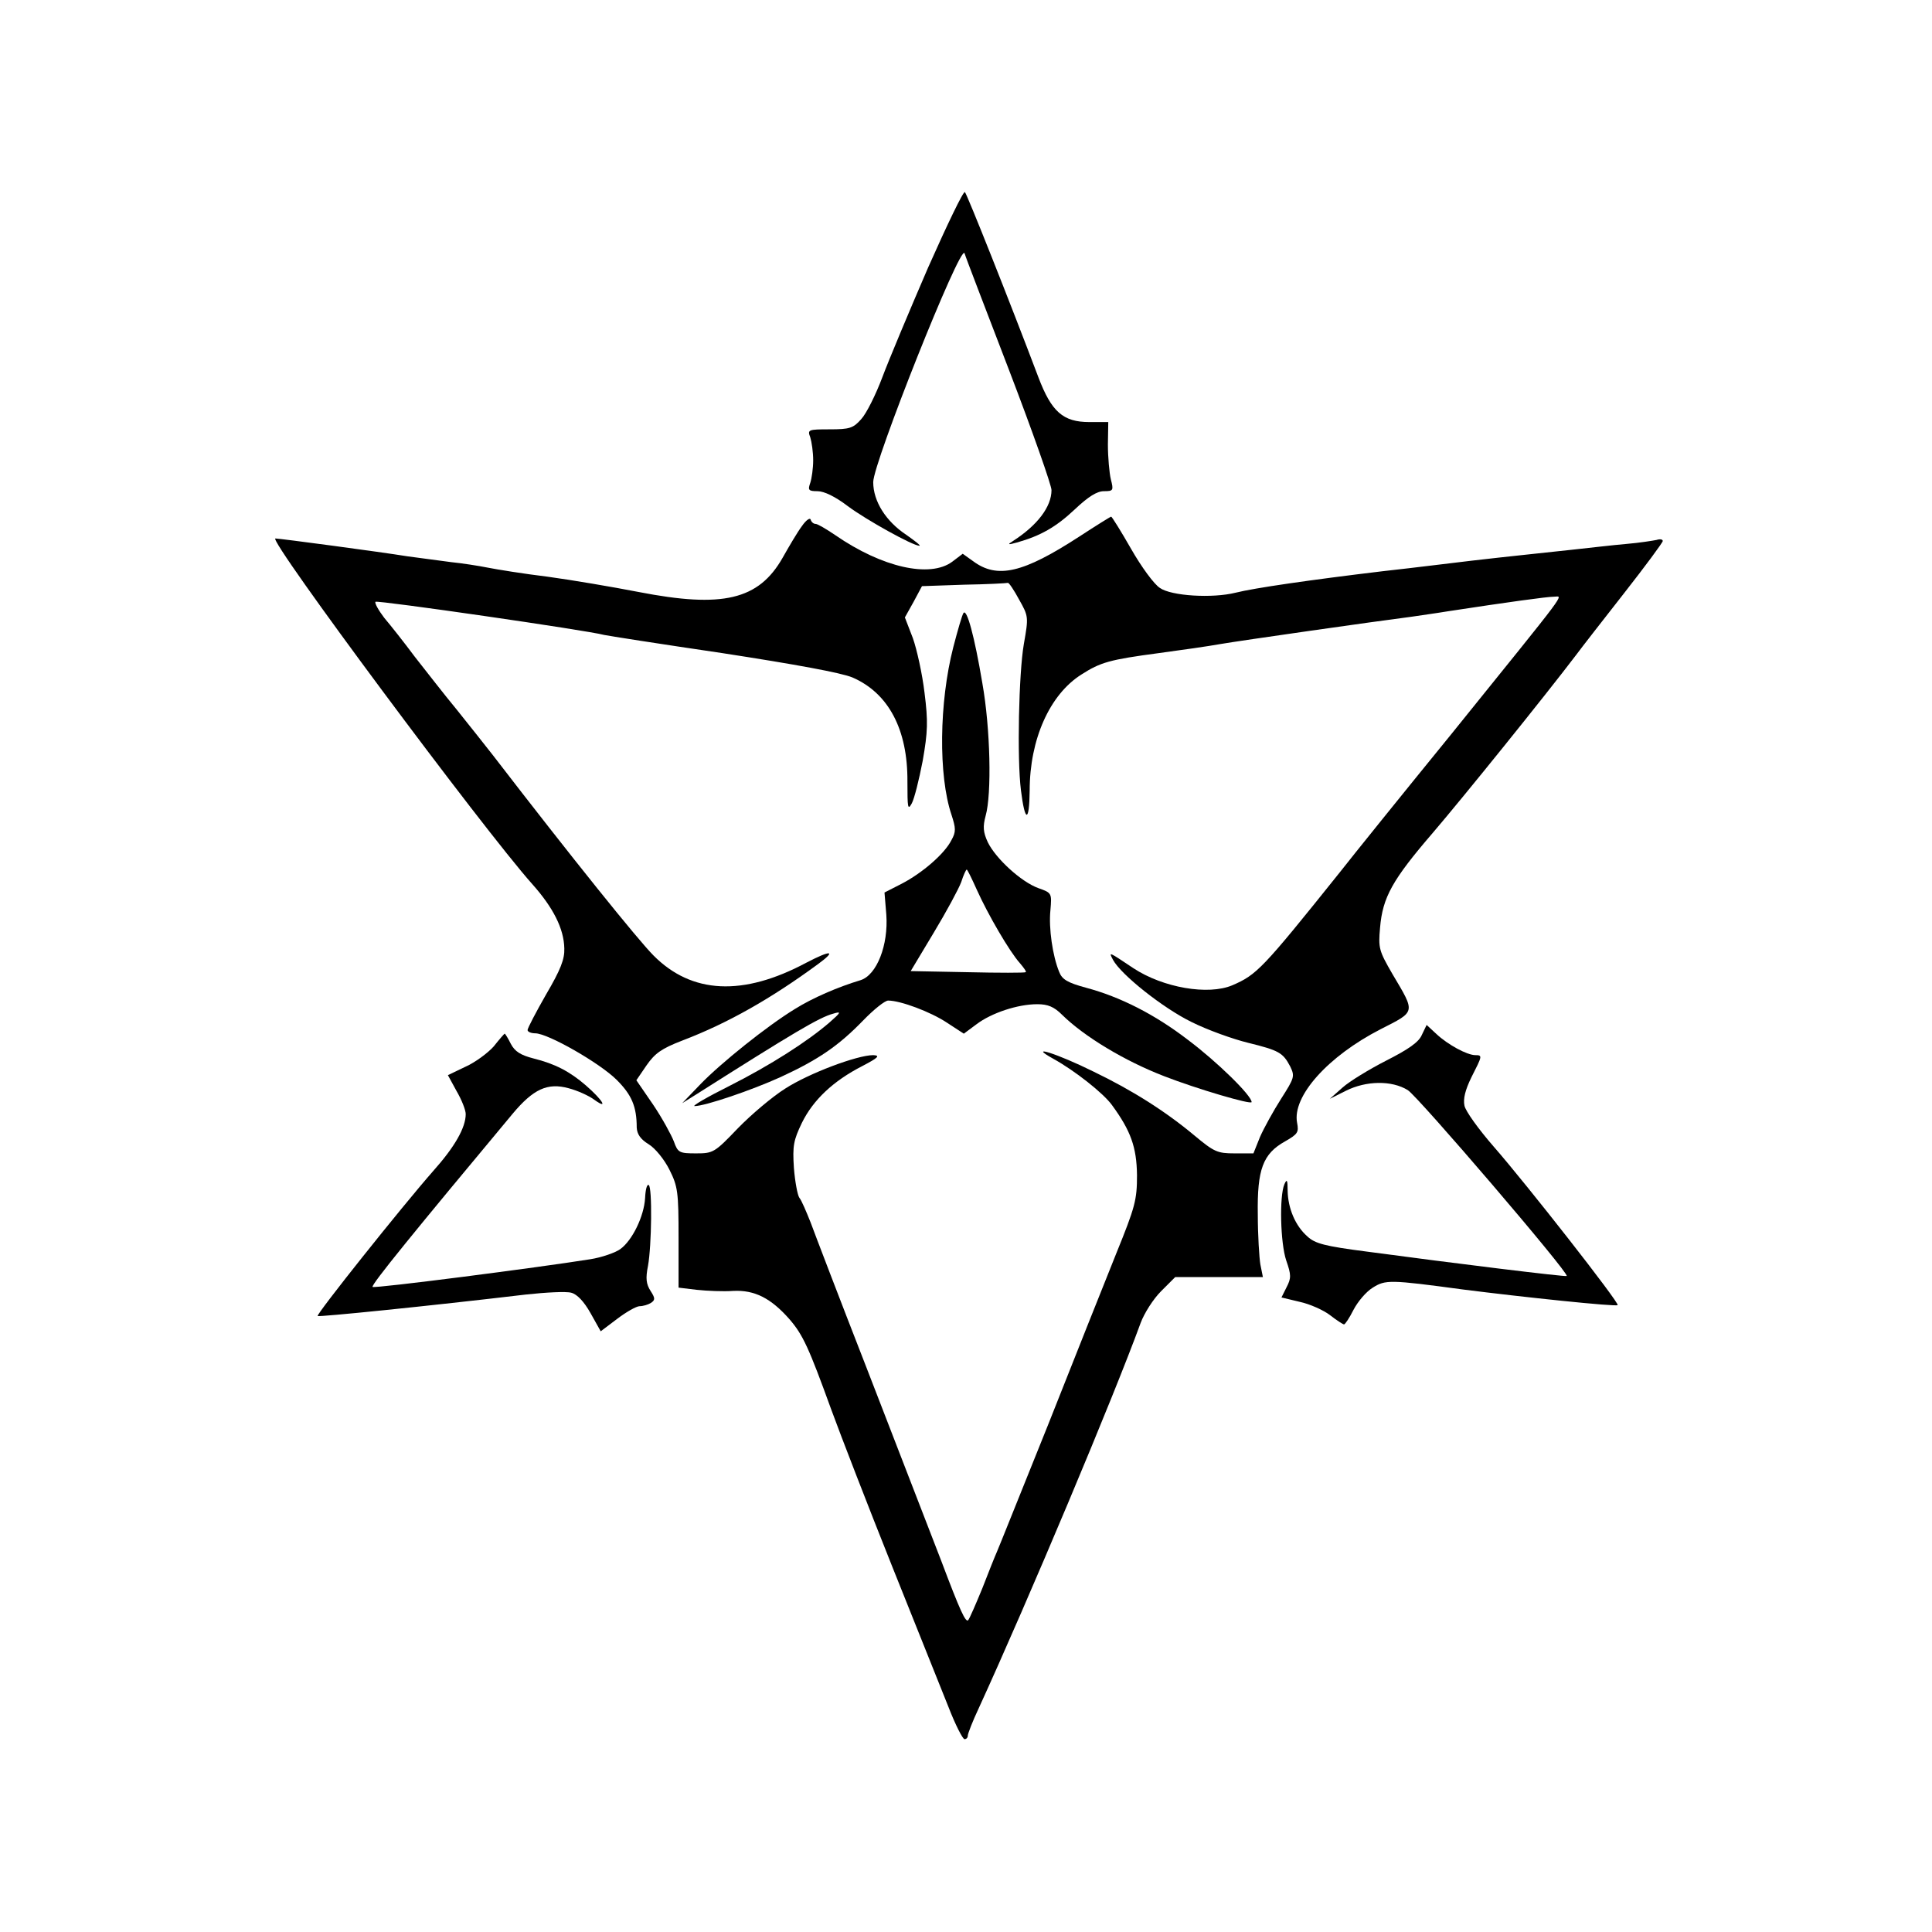
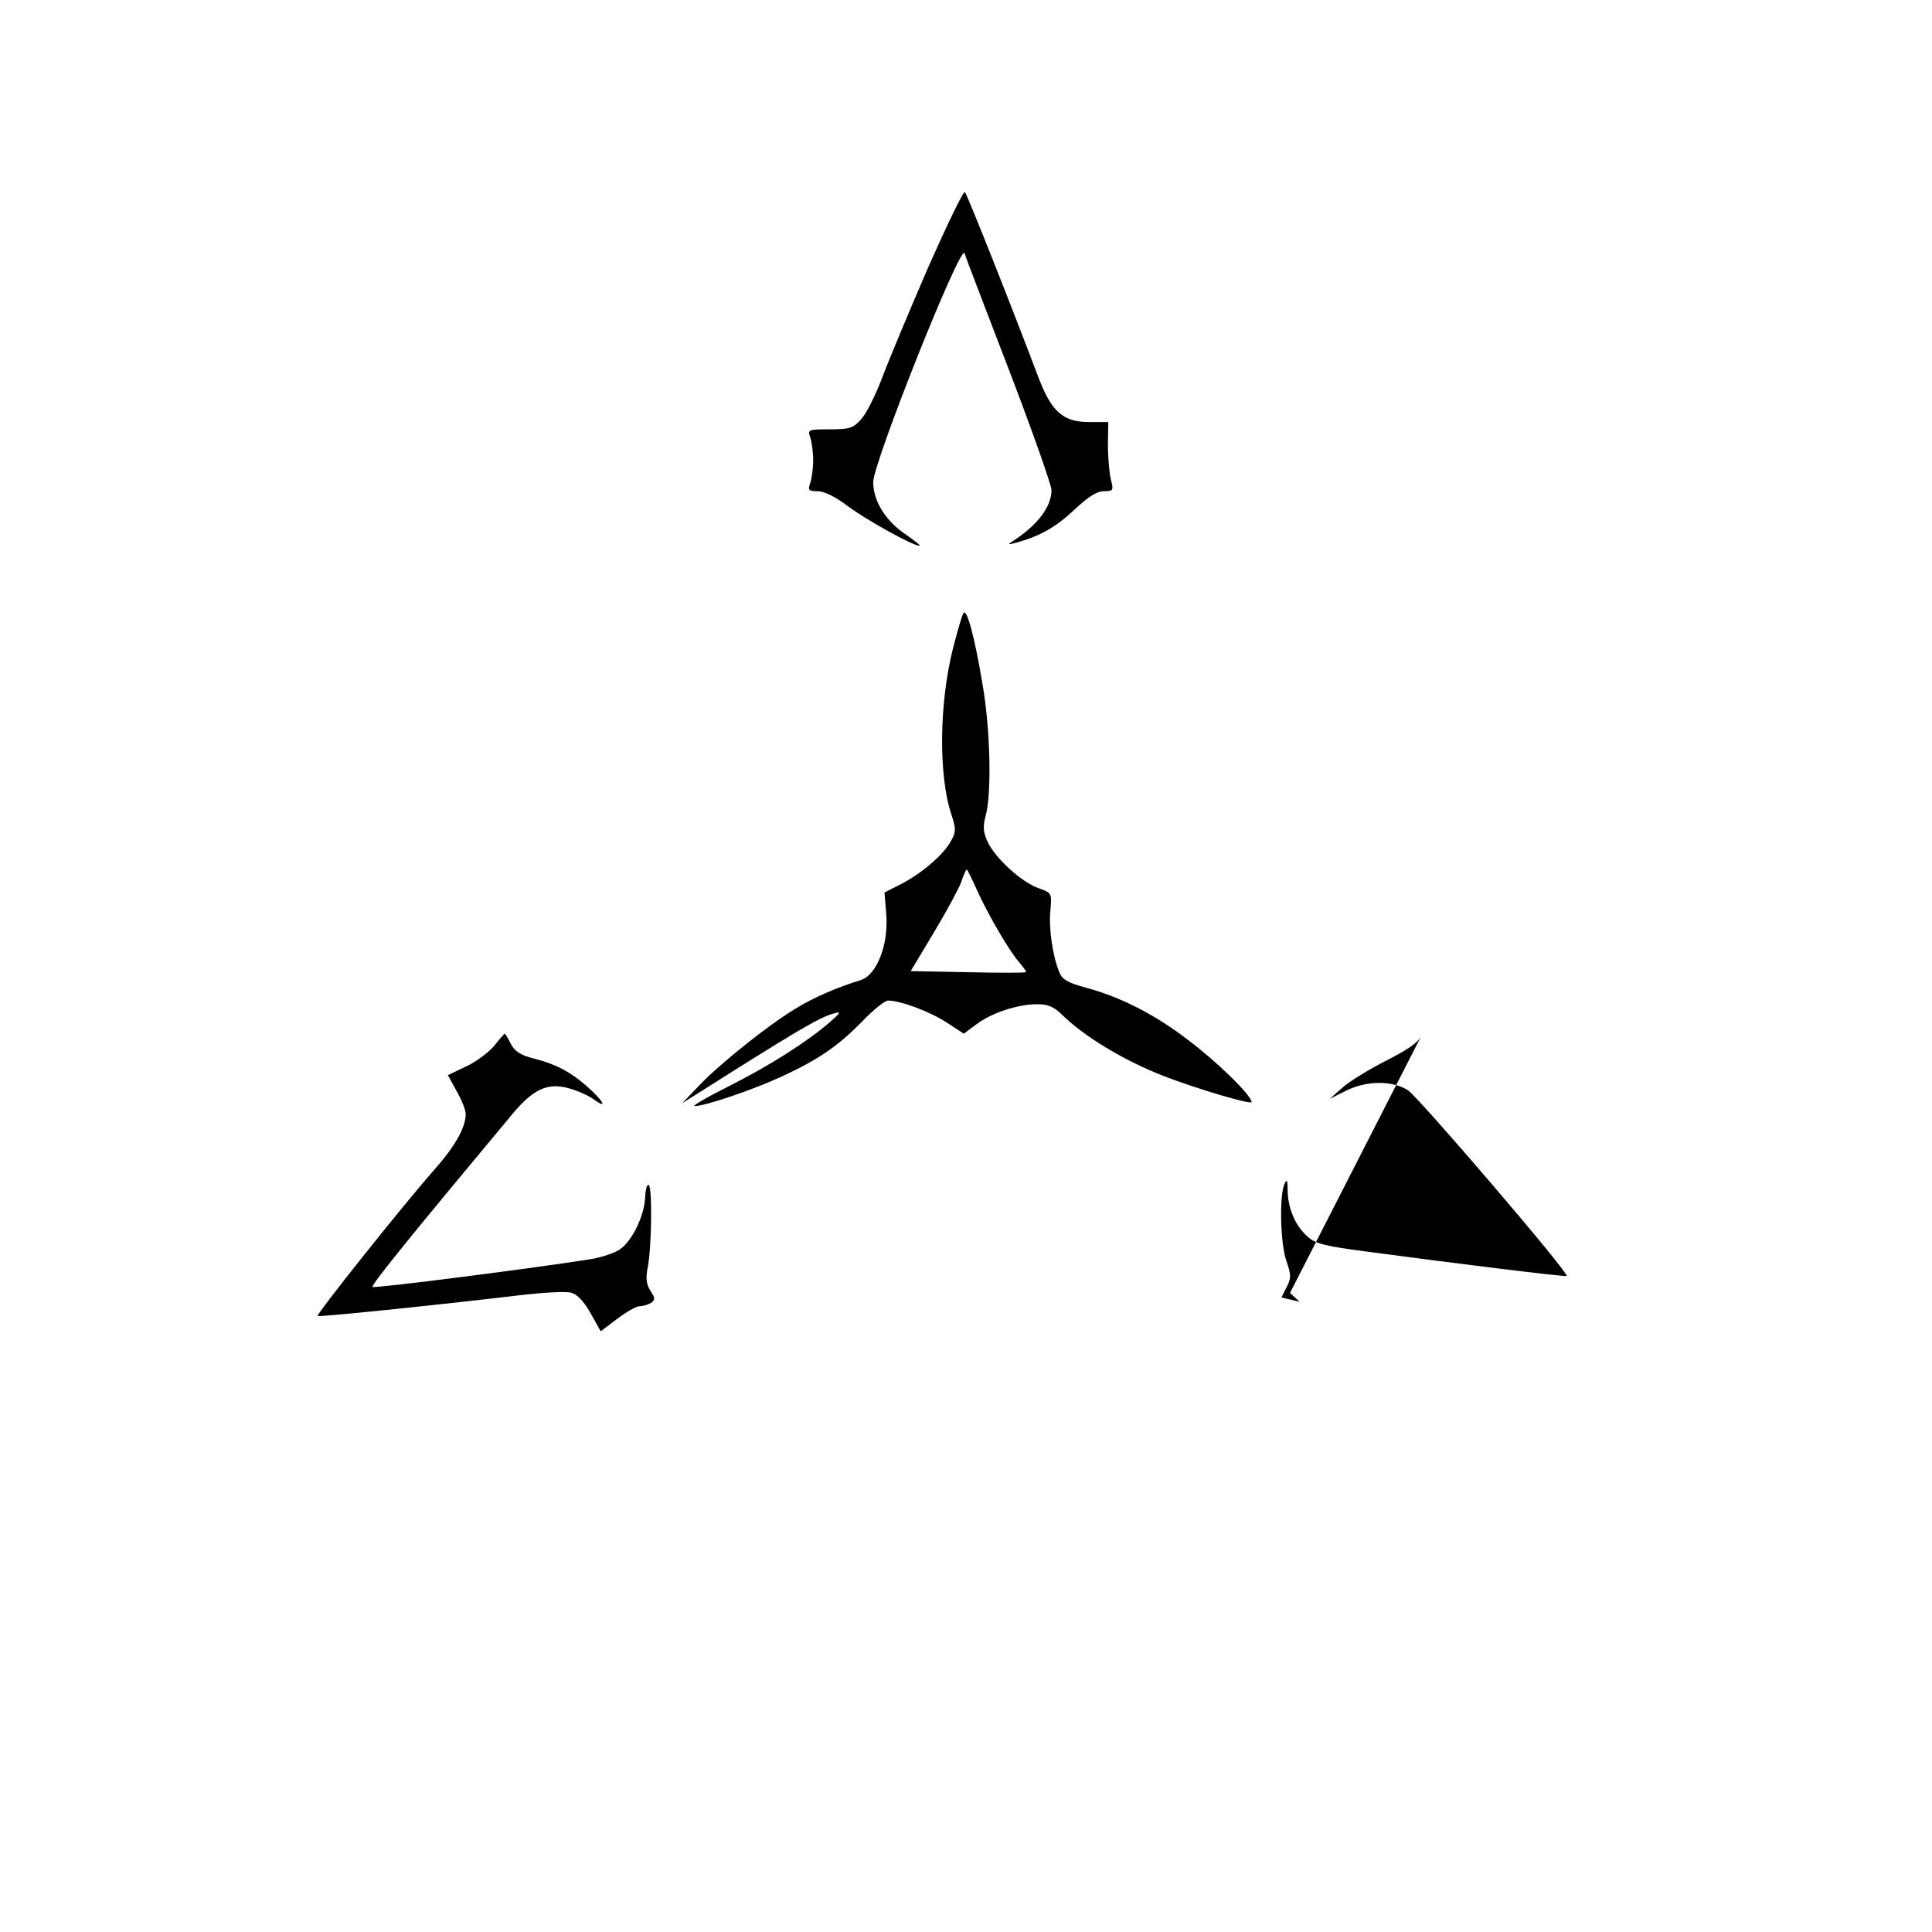
<svg xmlns="http://www.w3.org/2000/svg" version="1.0" width="531pt" height="531pt" viewBox="0 0 531 531" preserveAspectRatio="xMidYMid meet">
  <g transform="translate(0,531) scale(0.1,-0.1)" fill="#000000" stroke="none">
    <path d="M2551 4575 c-51 -118 -108 -254 -126 -302 -18 -48 -44 -100 -58 -115 -22 -25 -32 -28 -87 -28 -59 0 -61 -1 -53 -22 4 -13 8 -41 8 -63 0 -22 -4 -50 -8 -62 -7 -20 -5 -23 20 -23 18 0 49 -15 83 -41 51 -38 179 -109 197 -109 5 0 -12 13 -36 30 -56 37 -91 92 -91 145 0 53 240 656 251 629 3 -11 59 -156 123 -323 64 -167 116 -315 116 -328 0 -46 -39 -97 -106 -140 -16 -10 -14 -11 11 -4 64 18 107 42 159 91 37 35 61 50 80 50 26 0 27 2 19 33 -4 17 -8 60 -8 95 l1 62 -52 0 c-72 0 -104 28 -140 123 -79 209 -196 503 -202 509 -4 4 -49 -90 -101 -207z" />
-     <path d="M2204 3864 c-12 -16 -35 -55 -53 -87 -66 -116 -165 -139 -396 -94 -72 14 -184 33 -250 42 -66 8 -140 20 -165 25 -25 5 -70 12 -100 15 -30 4 -84 11 -120 16 -74 12 -351 49 -363 49 -23 0 572 -800 706 -950 57 -64 87 -122 88 -177 1 -29 -10 -58 -50 -126 -28 -49 -51 -93 -51 -98 0 -5 10 -9 21 -9 35 0 178 -82 224 -128 41 -41 55 -73 55 -131 1 -18 10 -32 33 -46 18 -11 43 -42 57 -70 23 -46 25 -61 25 -187 l0 -137 50 -6 c28 -3 73 -5 100 -3 59 3 104 -20 155 -78 37 -43 53 -78 115 -249 26 -71 101 -265 167 -430 66 -165 136 -339 155 -387 19 -49 39 -88 44 -88 5 0 9 4 9 10 0 5 13 39 30 75 137 299 371 856 445 1059 10 27 35 66 56 87 l39 39 120 0 121 0 -7 35 c-3 18 -7 80 -7 137 -2 124 14 167 75 201 35 20 38 25 33 51 -14 73 85 183 229 257 98 50 97 44 33 152 -37 64 -39 71 -34 127 7 84 34 132 145 261 83 97 305 372 394 489 14 19 74 96 132 170 58 74 106 139 106 143 0 5 -8 6 -17 3 -10 -2 -47 -8 -83 -11 -36 -3 -103 -11 -150 -16 -47 -5 -110 -12 -140 -15 -30 -3 -91 -10 -135 -15 -44 -5 -154 -19 -245 -29 -200 -24 -352 -46 -404 -59 -64 -16 -177 -9 -208 13 -16 10 -51 58 -79 107 -28 49 -53 89 -55 89 -2 0 -42 -25 -88 -55 -154 -100 -225 -117 -292 -67 l-28 20 -29 -22 c-61 -45 -192 -16 -321 73 -25 17 -49 31 -54 31 -6 0 -12 5 -14 12 -2 6 -13 -2 -24 -18z m597 -202 c26 -46 26 -48 13 -122 -14 -81 -19 -315 -8 -402 11 -89 23 -90 24 -1 0 141 55 264 142 319 53 34 78 41 213 59 60 8 137 19 170 25 52 9 423 62 525 75 19 3 64 9 100 15 164 25 272 40 291 40 25 0 49 33 -284 -380 -132 -162 -269 -332 -305 -378 -213 -266 -228 -281 -295 -310 -66 -28 -190 -7 -272 47 -69 46 -68 46 -56 23 22 -41 138 -133 216 -171 44 -22 114 -47 155 -57 85 -21 96 -27 116 -65 13 -27 12 -31 -25 -89 -21 -33 -47 -80 -58 -105 l-18 -45 -52 0 c-47 0 -56 4 -110 49 -79 66 -170 124 -278 176 -99 49 -184 76 -110 35 58 -32 137 -94 161 -127 52 -71 68 -116 69 -193 0 -68 -5 -87 -57 -215 -31 -77 -115 -288 -187 -470 -73 -181 -136 -339 -141 -350 -5 -11 -23 -56 -40 -100 -18 -44 -35 -83 -39 -88 -7 -7 -22 25 -74 163 -39 101 -66 171 -207 535 -73 187 -141 365 -152 395 -12 30 -25 61 -31 68 -5 7 -12 44 -15 82 -4 61 -1 76 22 124 31 63 86 115 166 156 44 23 50 29 30 30 -44 0 -177 -50 -242 -92 -35 -22 -93 -71 -130 -109 -64 -67 -68 -69 -115 -69 -46 0 -50 2 -61 33 -7 18 -32 64 -57 101 l-46 67 28 41 c23 33 41 46 98 68 126 48 245 116 373 210 52 38 37 40 -32 4 -174 -93 -315 -86 -420 20 -42 42 -224 268 -441 550 -22 28 -67 85 -100 126 -34 41 -85 107 -115 145 -29 39 -67 87 -84 107 -16 21 -27 41 -24 44 5 5 586 -79 628 -91 8 -2 155 -25 325 -50 201 -31 327 -54 358 -67 99 -43 152 -143 151 -286 0 -73 1 -80 12 -60 7 13 20 65 30 117 14 80 15 108 5 187 -6 51 -21 119 -32 150 l-22 57 24 43 23 43 116 4 c63 1 117 4 120 5 3 1 17 -20 31 -46z" />
    <path d="M2648 3625 c-4 -6 -16 -48 -28 -94 -39 -152 -41 -353 -5 -460 12 -37 13 -47 0 -70 -19 -38 -81 -91 -137 -120 l-47 -24 5 -61 c6 -83 -26 -166 -71 -180 -63 -19 -132 -49 -180 -79 -77 -47 -204 -149 -260 -207 l-50 -52 40 25 c265 168 337 211 375 221 23 7 22 4 -10 -24 -60 -52 -163 -118 -276 -175 -60 -30 -103 -55 -95 -55 29 0 158 44 237 80 104 48 159 86 226 155 29 30 60 55 69 55 34 0 117 -31 162 -61 l46 -30 35 26 c41 31 113 55 167 55 29 0 46 -7 68 -29 61 -60 172 -127 281 -169 90 -35 240 -79 240 -71 0 18 -95 111 -175 171 -91 70 -186 118 -279 143 -52 14 -67 23 -75 44 -18 44 -29 120 -24 169 4 47 4 48 -33 61 -47 17 -117 81 -139 126 -13 28 -14 43 -6 73 17 60 13 240 -9 364 -22 131 -43 207 -52 193z m37 -761 c30 -67 90 -170 118 -201 11 -13 19 -24 16 -25 -2 -2 -74 -2 -160 0 l-156 3 63 105 c35 58 69 121 76 140 6 19 13 34 15 34 2 0 14 -25 28 -56z" />
-     <path d="M3908 2466 c-8 -20 -37 -40 -98 -71 -47 -24 -101 -57 -120 -74 l-35 -31 44 22 c56 28 126 29 170 2 27 -16 445 -504 437 -511 -2 -3 -311 35 -549 67 -116 15 -143 22 -164 42 -33 29 -53 77 -54 125 0 30 -2 34 -9 18 -14 -33 -11 -161 5 -209 14 -40 14 -49 1 -74 l-14 -28 50 -12 c28 -6 66 -23 84 -37 18 -14 35 -25 38 -25 3 0 15 18 26 40 12 23 35 50 53 61 35 22 47 22 247 -5 165 -21 422 -48 426 -43 6 5 -250 332 -341 436 -41 47 -77 97 -80 112 -4 19 2 43 19 78 30 59 31 61 11 61 -23 0 -76 29 -107 58 l-27 25 -13 -27z" />
+     <path d="M3908 2466 c-8 -20 -37 -40 -98 -71 -47 -24 -101 -57 -120 -74 l-35 -31 44 22 c56 28 126 29 170 2 27 -16 445 -504 437 -511 -2 -3 -311 35 -549 67 -116 15 -143 22 -164 42 -33 29 -53 77 -54 125 0 30 -2 34 -9 18 -14 -33 -11 -161 5 -209 14 -40 14 -49 1 -74 l-14 -28 50 -12 l-27 25 -13 -27z" />
    <path d="M1357 2434 c-16 -18 -51 -44 -78 -56 l-48 -23 24 -44 c14 -24 25 -52 25 -63 0 -37 -30 -90 -89 -156 -87 -99 -322 -394 -318 -399 4 -3 302 27 572 59 55 6 111 9 125 5 16 -4 35 -24 53 -56 l28 -50 45 34 c25 19 53 35 62 35 9 0 23 4 31 9 12 8 12 13 -1 33 -12 19 -14 34 -7 69 10 55 12 216 2 222 -5 3 -9 -13 -10 -36 -3 -50 -35 -116 -68 -140 -14 -10 -51 -23 -83 -28 -144 -23 -594 -81 -598 -76 -5 5 114 151 385 476 57 68 96 86 154 70 23 -6 55 -20 71 -32 39 -28 22 0 -24 40 -44 38 -84 59 -144 74 -35 9 -51 19 -62 40 -8 16 -16 29 -17 28 -1 0 -15 -16 -30 -35z" />
  </g>
</svg>